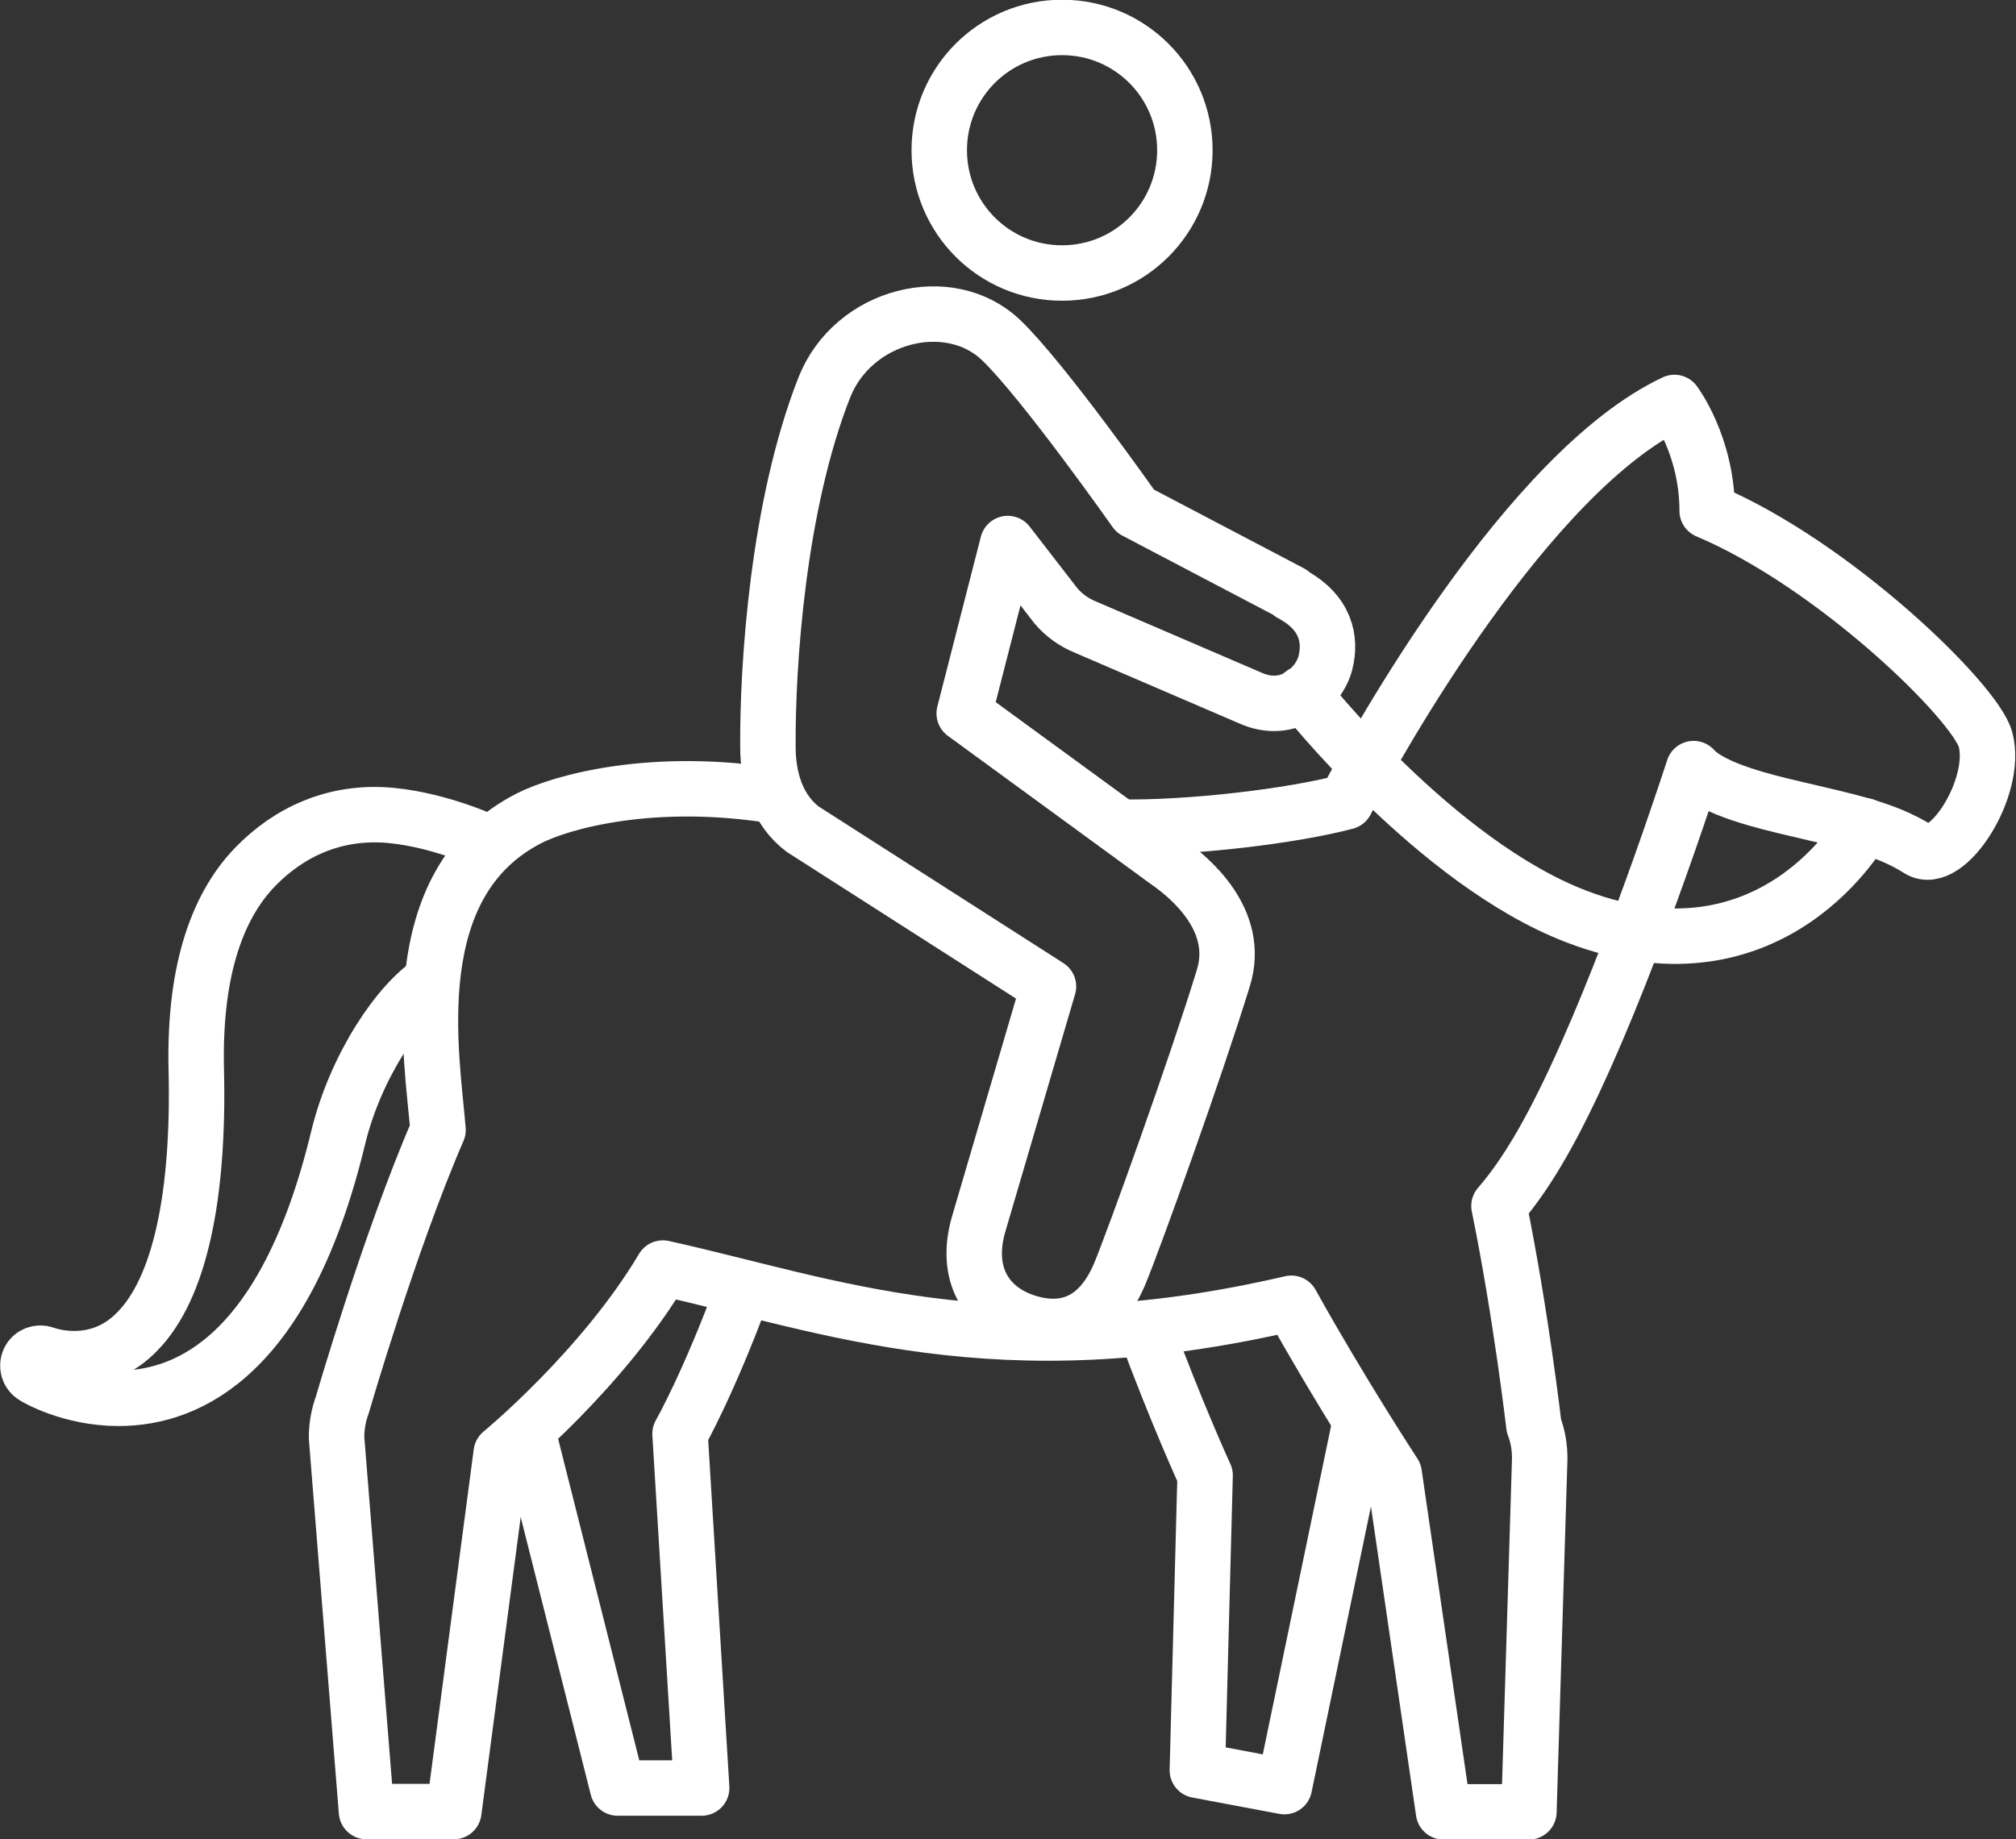
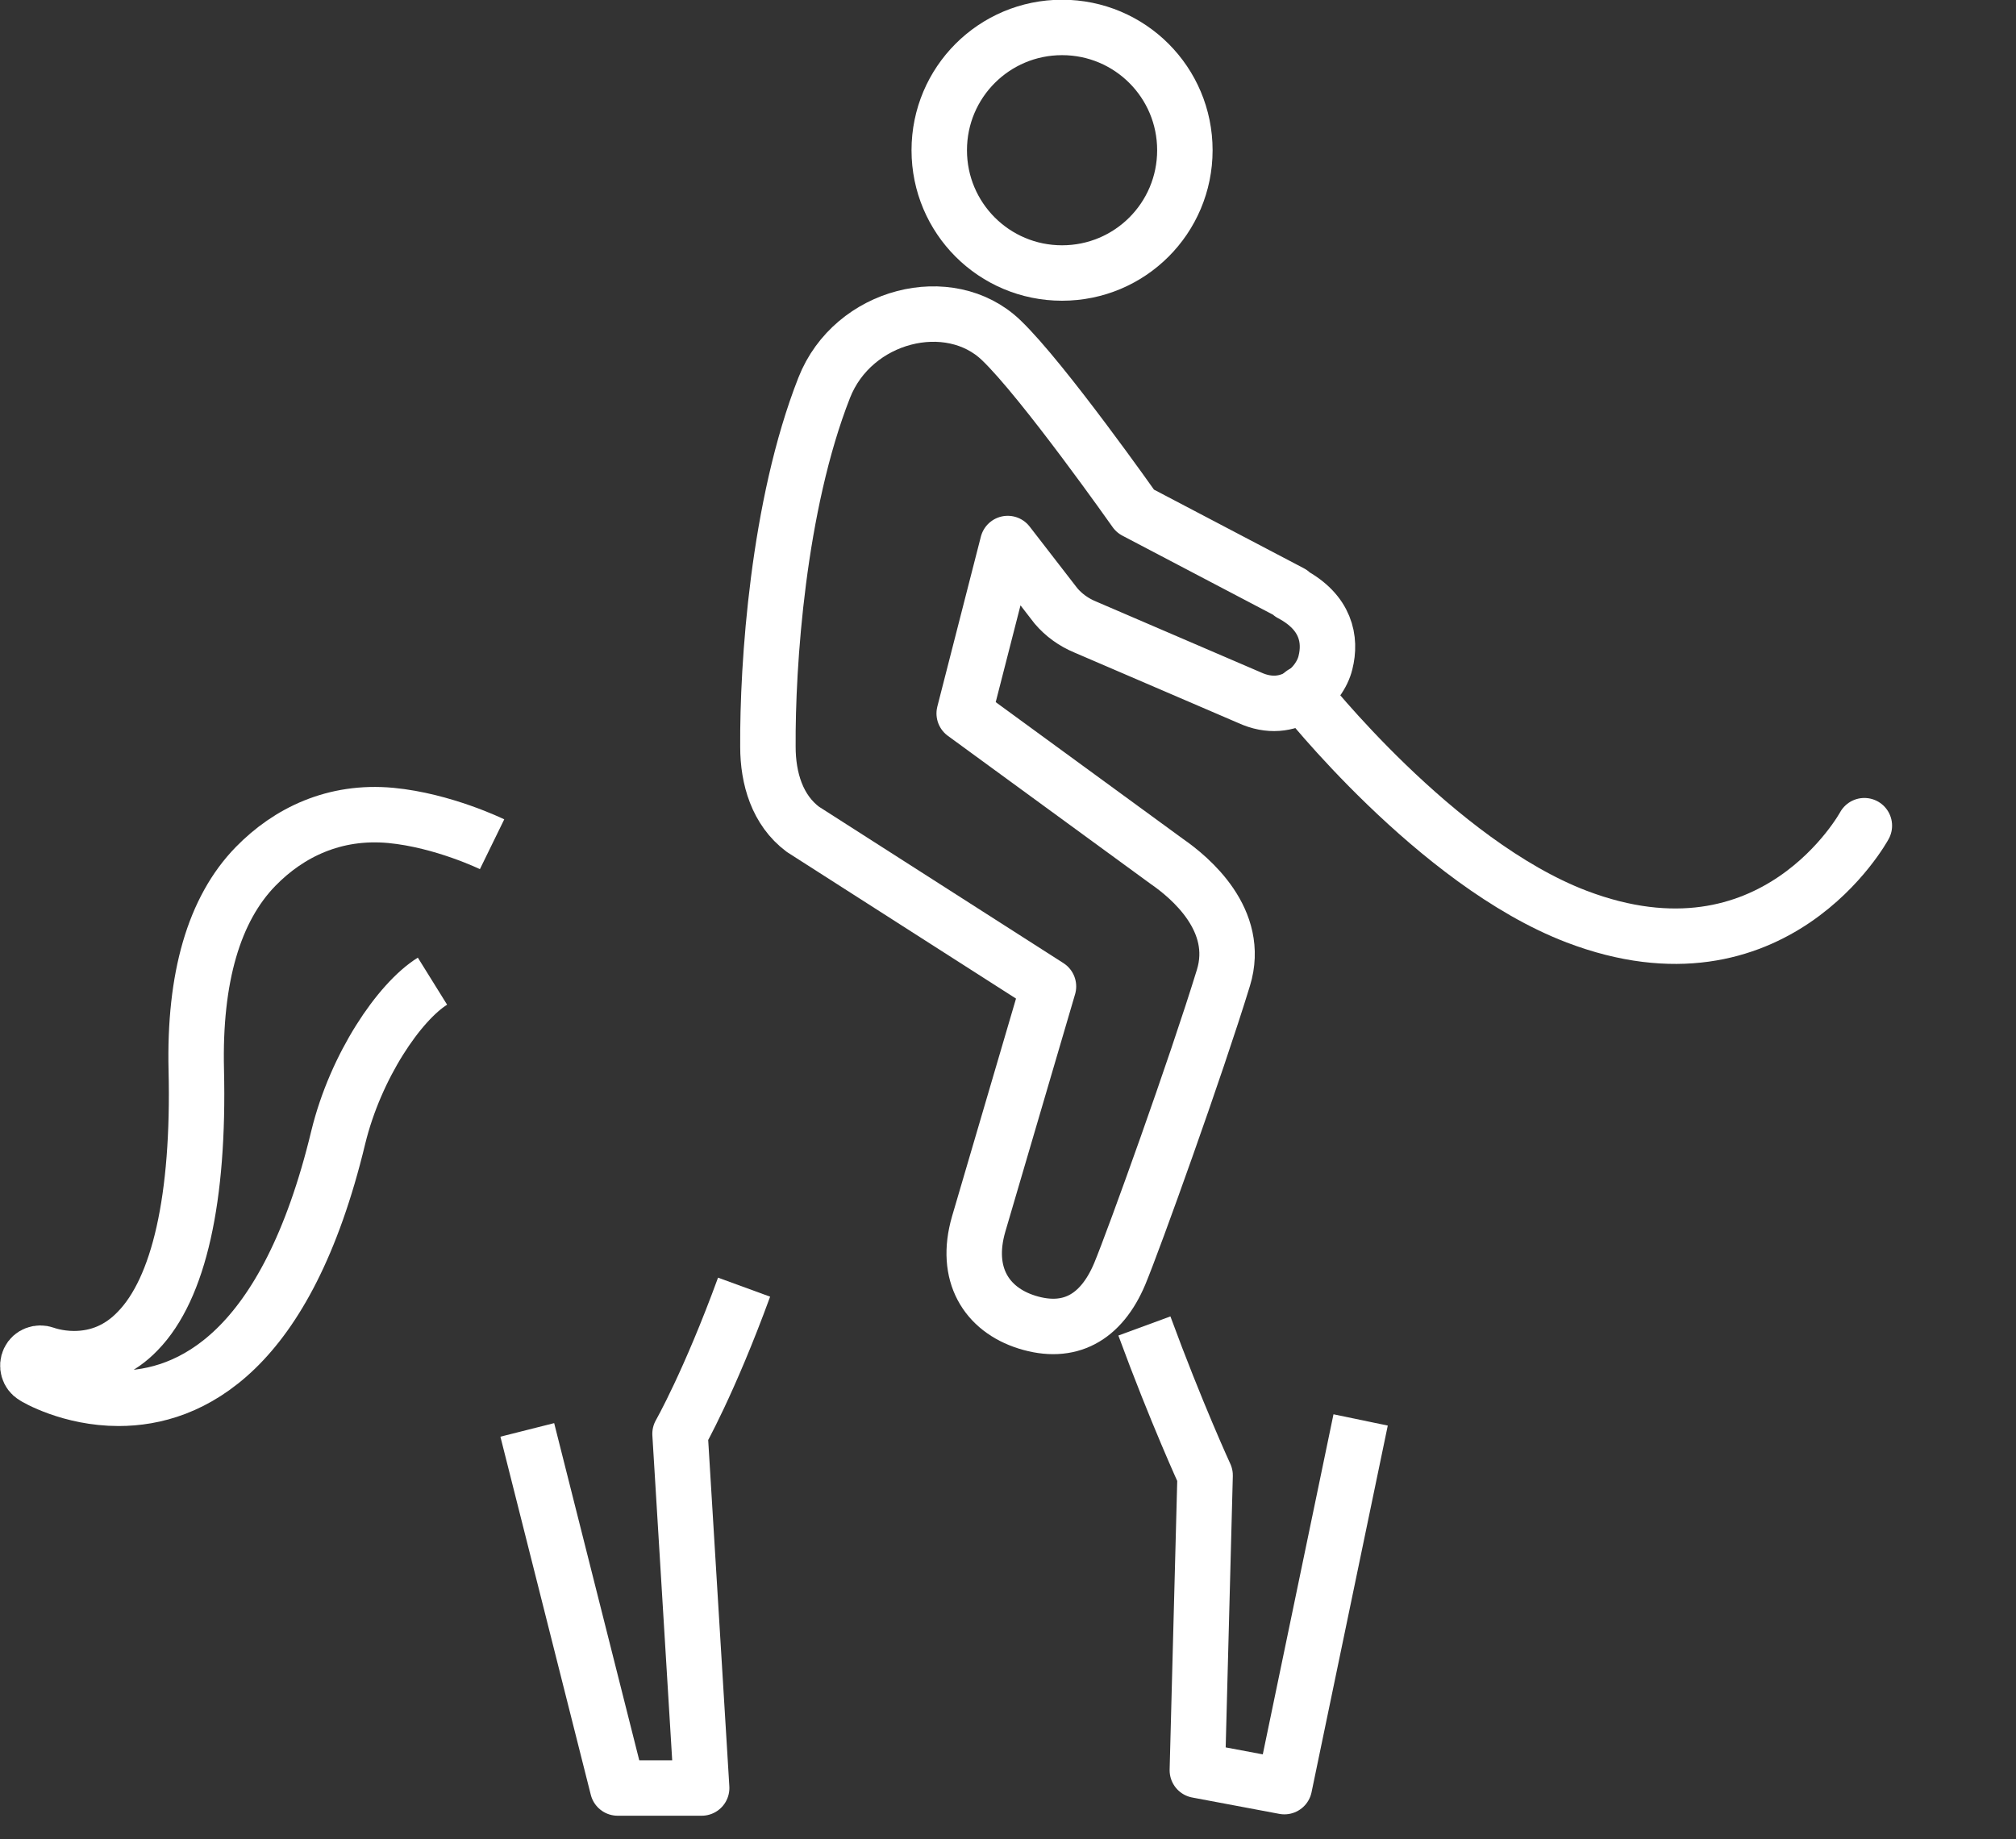
<svg xmlns="http://www.w3.org/2000/svg" id="Calque_2" viewBox="0 0 72.72 66.36">
  <rect x="0" y="0" width="72.72" height="66.36" fill="#333333" stroke="none" />
  <defs>
    <style>.cls-1,.cls-2{fill:none;stroke:#fff;stroke-linejoin:round;stroke-width:2px;}.cls-2{stroke-linecap:round;}</style>
  </defs>
  <g id="Icons">
    <path class="cls-1" d="m15.6,35.4c-1.19.74-2.77,3.05-3.4,5.64-1.87,7.77-5.34,9.41-7.92,9.41-1.74,0-3.01-.75-3.06-.79-.2-.12-.27-.38-.17-.59.1-.21.35-.3.57-.22,0,0,.44.17,1.05.17.88,0,1.66-.33,2.3-1,1.49-1.53,2.22-4.79,2.11-9.42-.08-3.33.64-5.8,2.14-7.34,1.19-1.22,2.84-2.03,4.88-1.84,1.89.18,3.65,1.04,3.65,1.04" />
    <path class="cls-1" d="m46.57,21.39l-5.62-2.95s-3.33-4.73-4.84-6.17c-1.86-1.78-5.34-.93-6.38,1.72-1.67,4.25-2.05,10-2.03,12.95,0,1.15.34,2.29,1.26,2.98l8.86,5.67-2.52,8.58c-.52,1.8.28,3.07,1.74,3.53,1.53.48,2.68-.15,3.35-1.74.52-1.25,2.75-7.45,3.74-10.68.64-2.08-1.2-3.62-2.04-4.2l-7.31-5.34,1.57-6.13,1.74,2.25c.28.33.64.59,1.05.76l5.93,2.55c1.45.67,2.54-.43,2.74-1.26.21-.83.03-1.82-1.24-2.49Z" />
    <path class="cls-1" d="m38.31,9.85c2.45,0,4.43-1.98,4.43-4.43s-1.98-4.43-4.43-4.43-4.43,1.98-4.43,4.43,1.98,4.43,4.43,4.43Z" />
    <path class="cls-1" d="m19.02,51.59l3.26,12.92h3.03s-.78-12.78-.78-12.78c0,0,1.05-1.84,2.31-5.29" />
    <path class="cls-1" d="m41.28,47.84c1.15,3.13,2.19,5.39,2.19,5.39l-.28,10.64,3.14.59,2.75-13.23" />
-     <path class="cls-1" d="m28.04,28.73c-4.5-.74-7.81.21-8.95.79-4.65,2.37-3.49,8.67-3.29,11.25-1.74,4.01-3.45,9.91-3.45,9.91-.14.38-.21.77-.21,1.19l1.08,13.49h3.15l1.71-12.94s3.65-3,5.83-6.67c6.04,1.34,12.02,3.75,22.67,1.27,1.76,3.17,3.71,6.15,3.71,6.15l1.78,12.2h3.08l.39-12.74c0-.41-.06-.8-.21-1.19,0,0-.47-4.06-1.26-7.93.4-.46.8-1.01,1.19-1.64,2.02-3.21,4.39-9.75,5.83-14.14.69.76,2.66,1.21,3.63,1.44,1.83.44,3.27.7,4.49,1.48,1.02.65,2.87-2.26,2.41-3.97-.36-1.34-5.44-6.31-10.04-8.25,0-2.35-1.18-3.91-1.18-3.91-5.25,2.47-10.72,12.23-11.85,14.41-1.91.51-5.65.96-8.16.91" />
    <path class="cls-2" d="m46.99,25.02s4.8,6.11,9.88,8.05c7.13,2.72,10.38-3.28,10.38-3.28" />
  </g>
</svg>